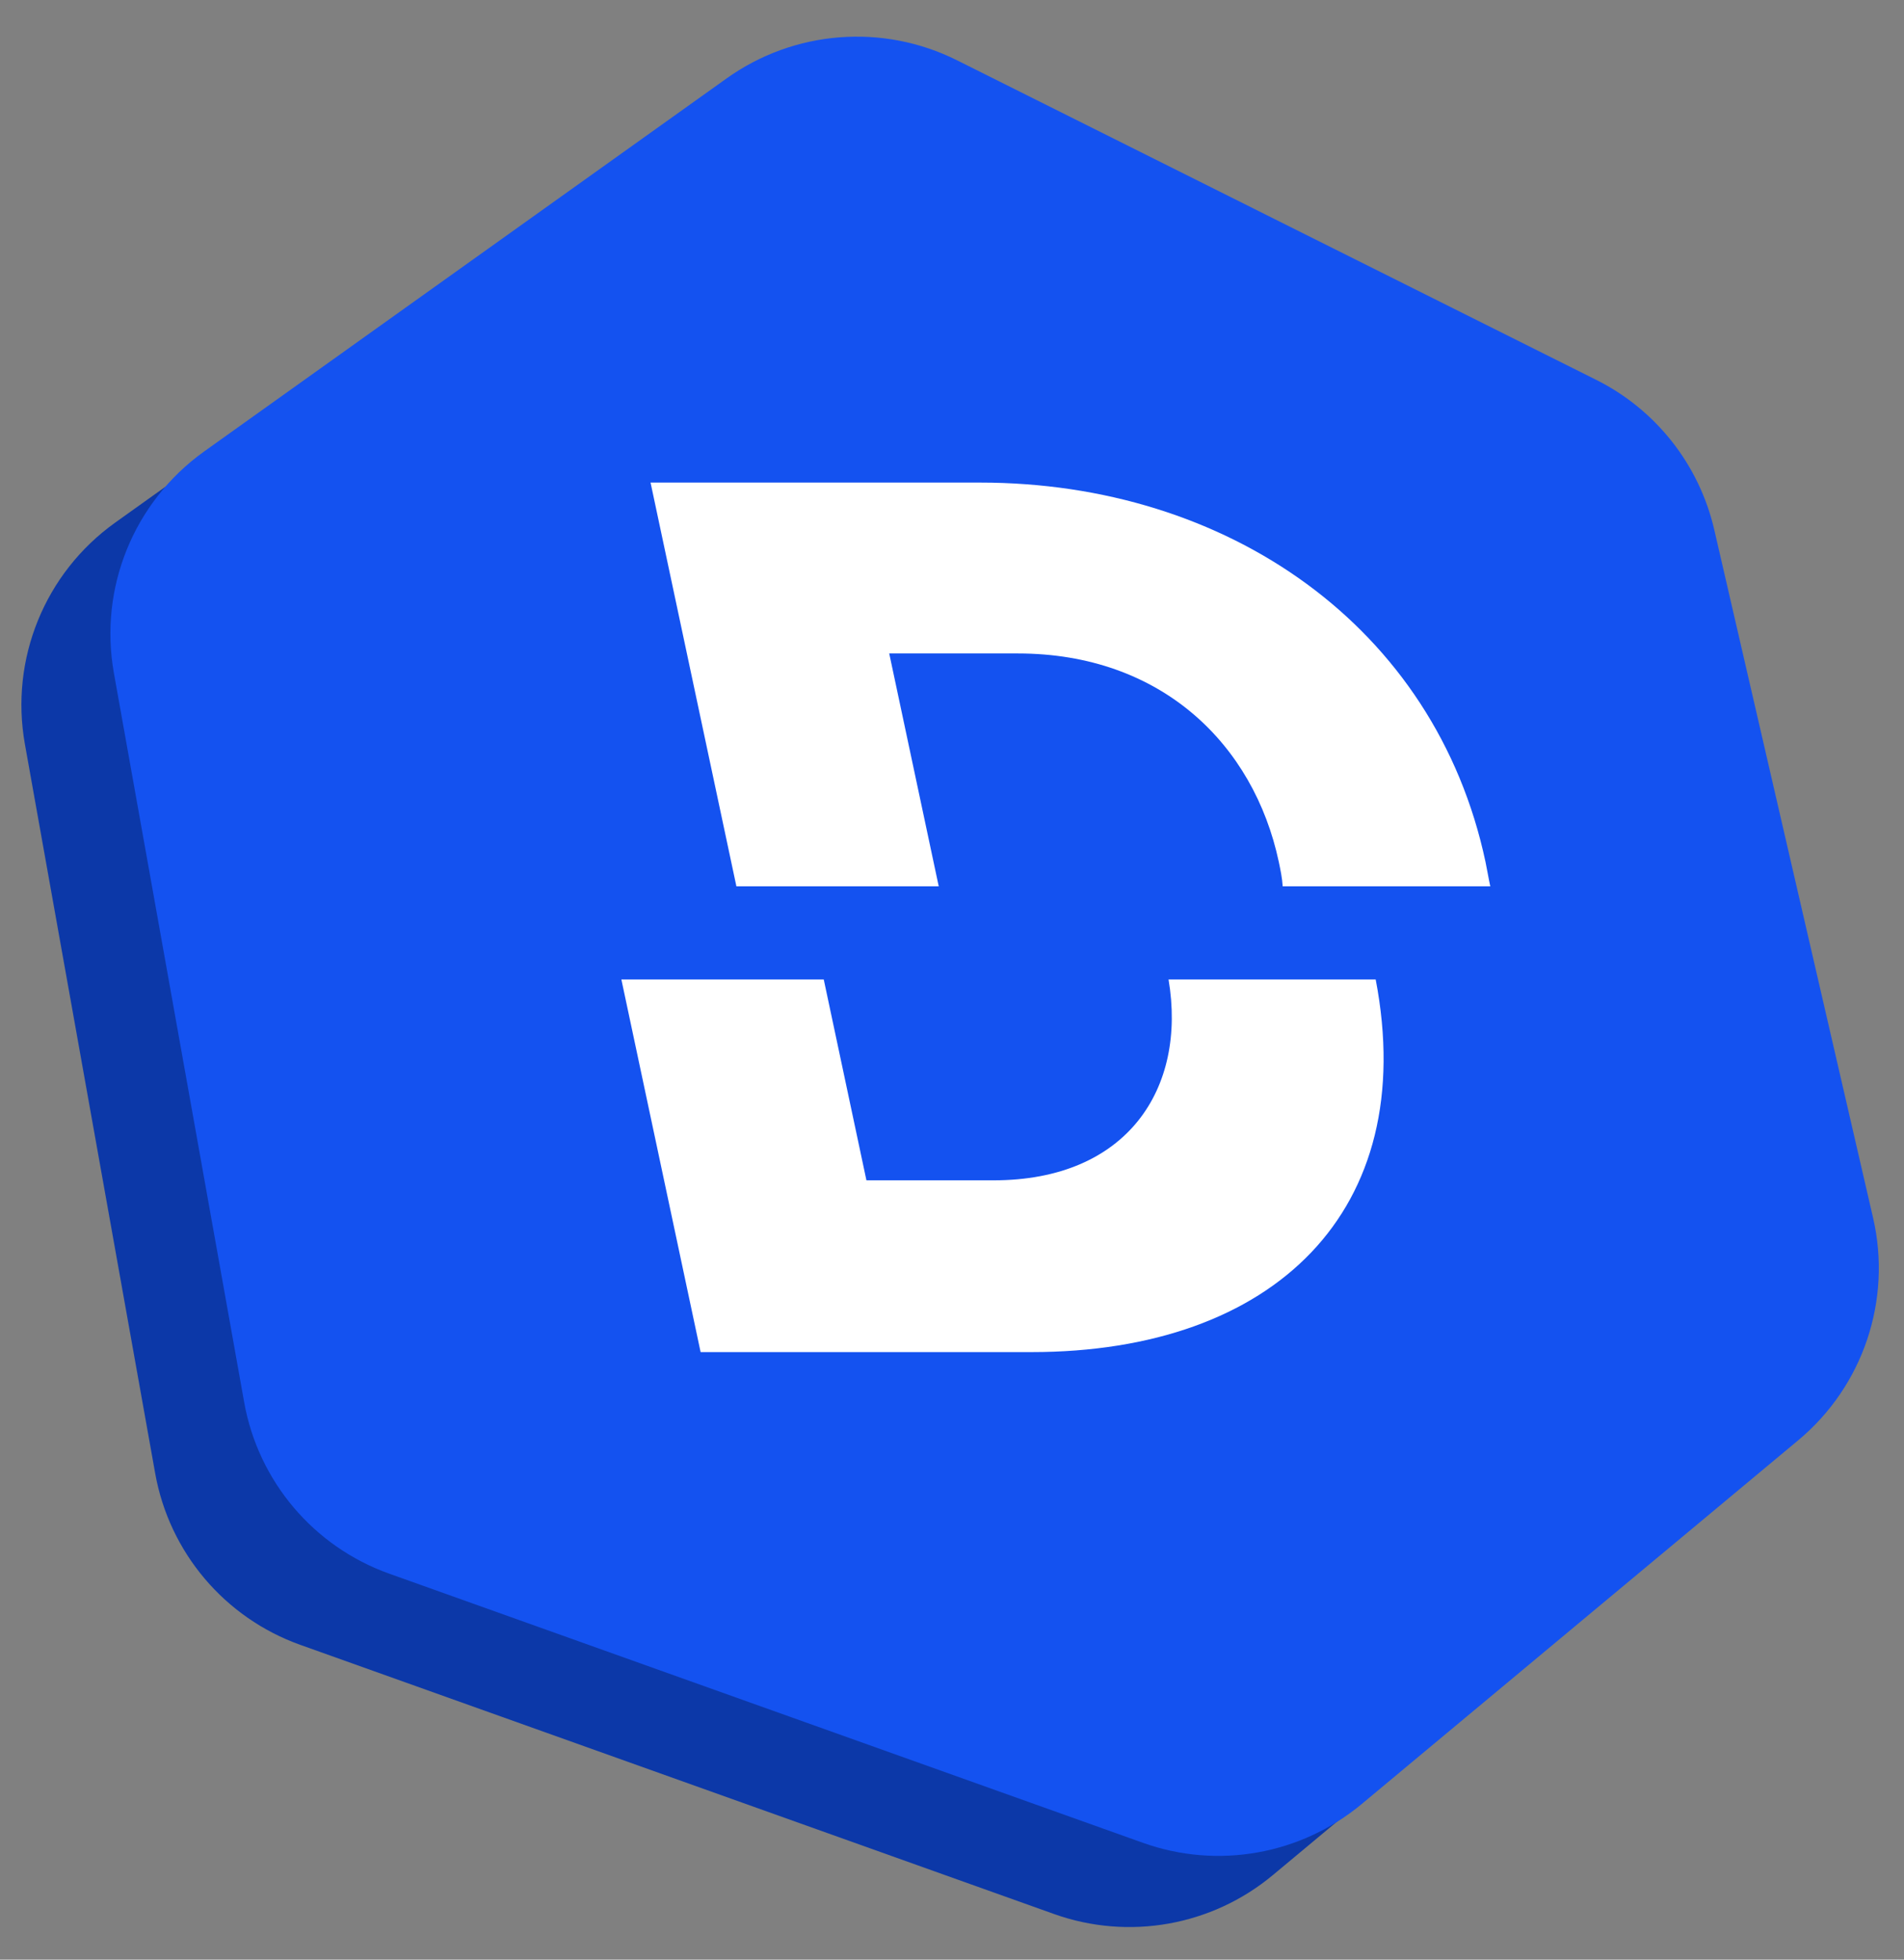
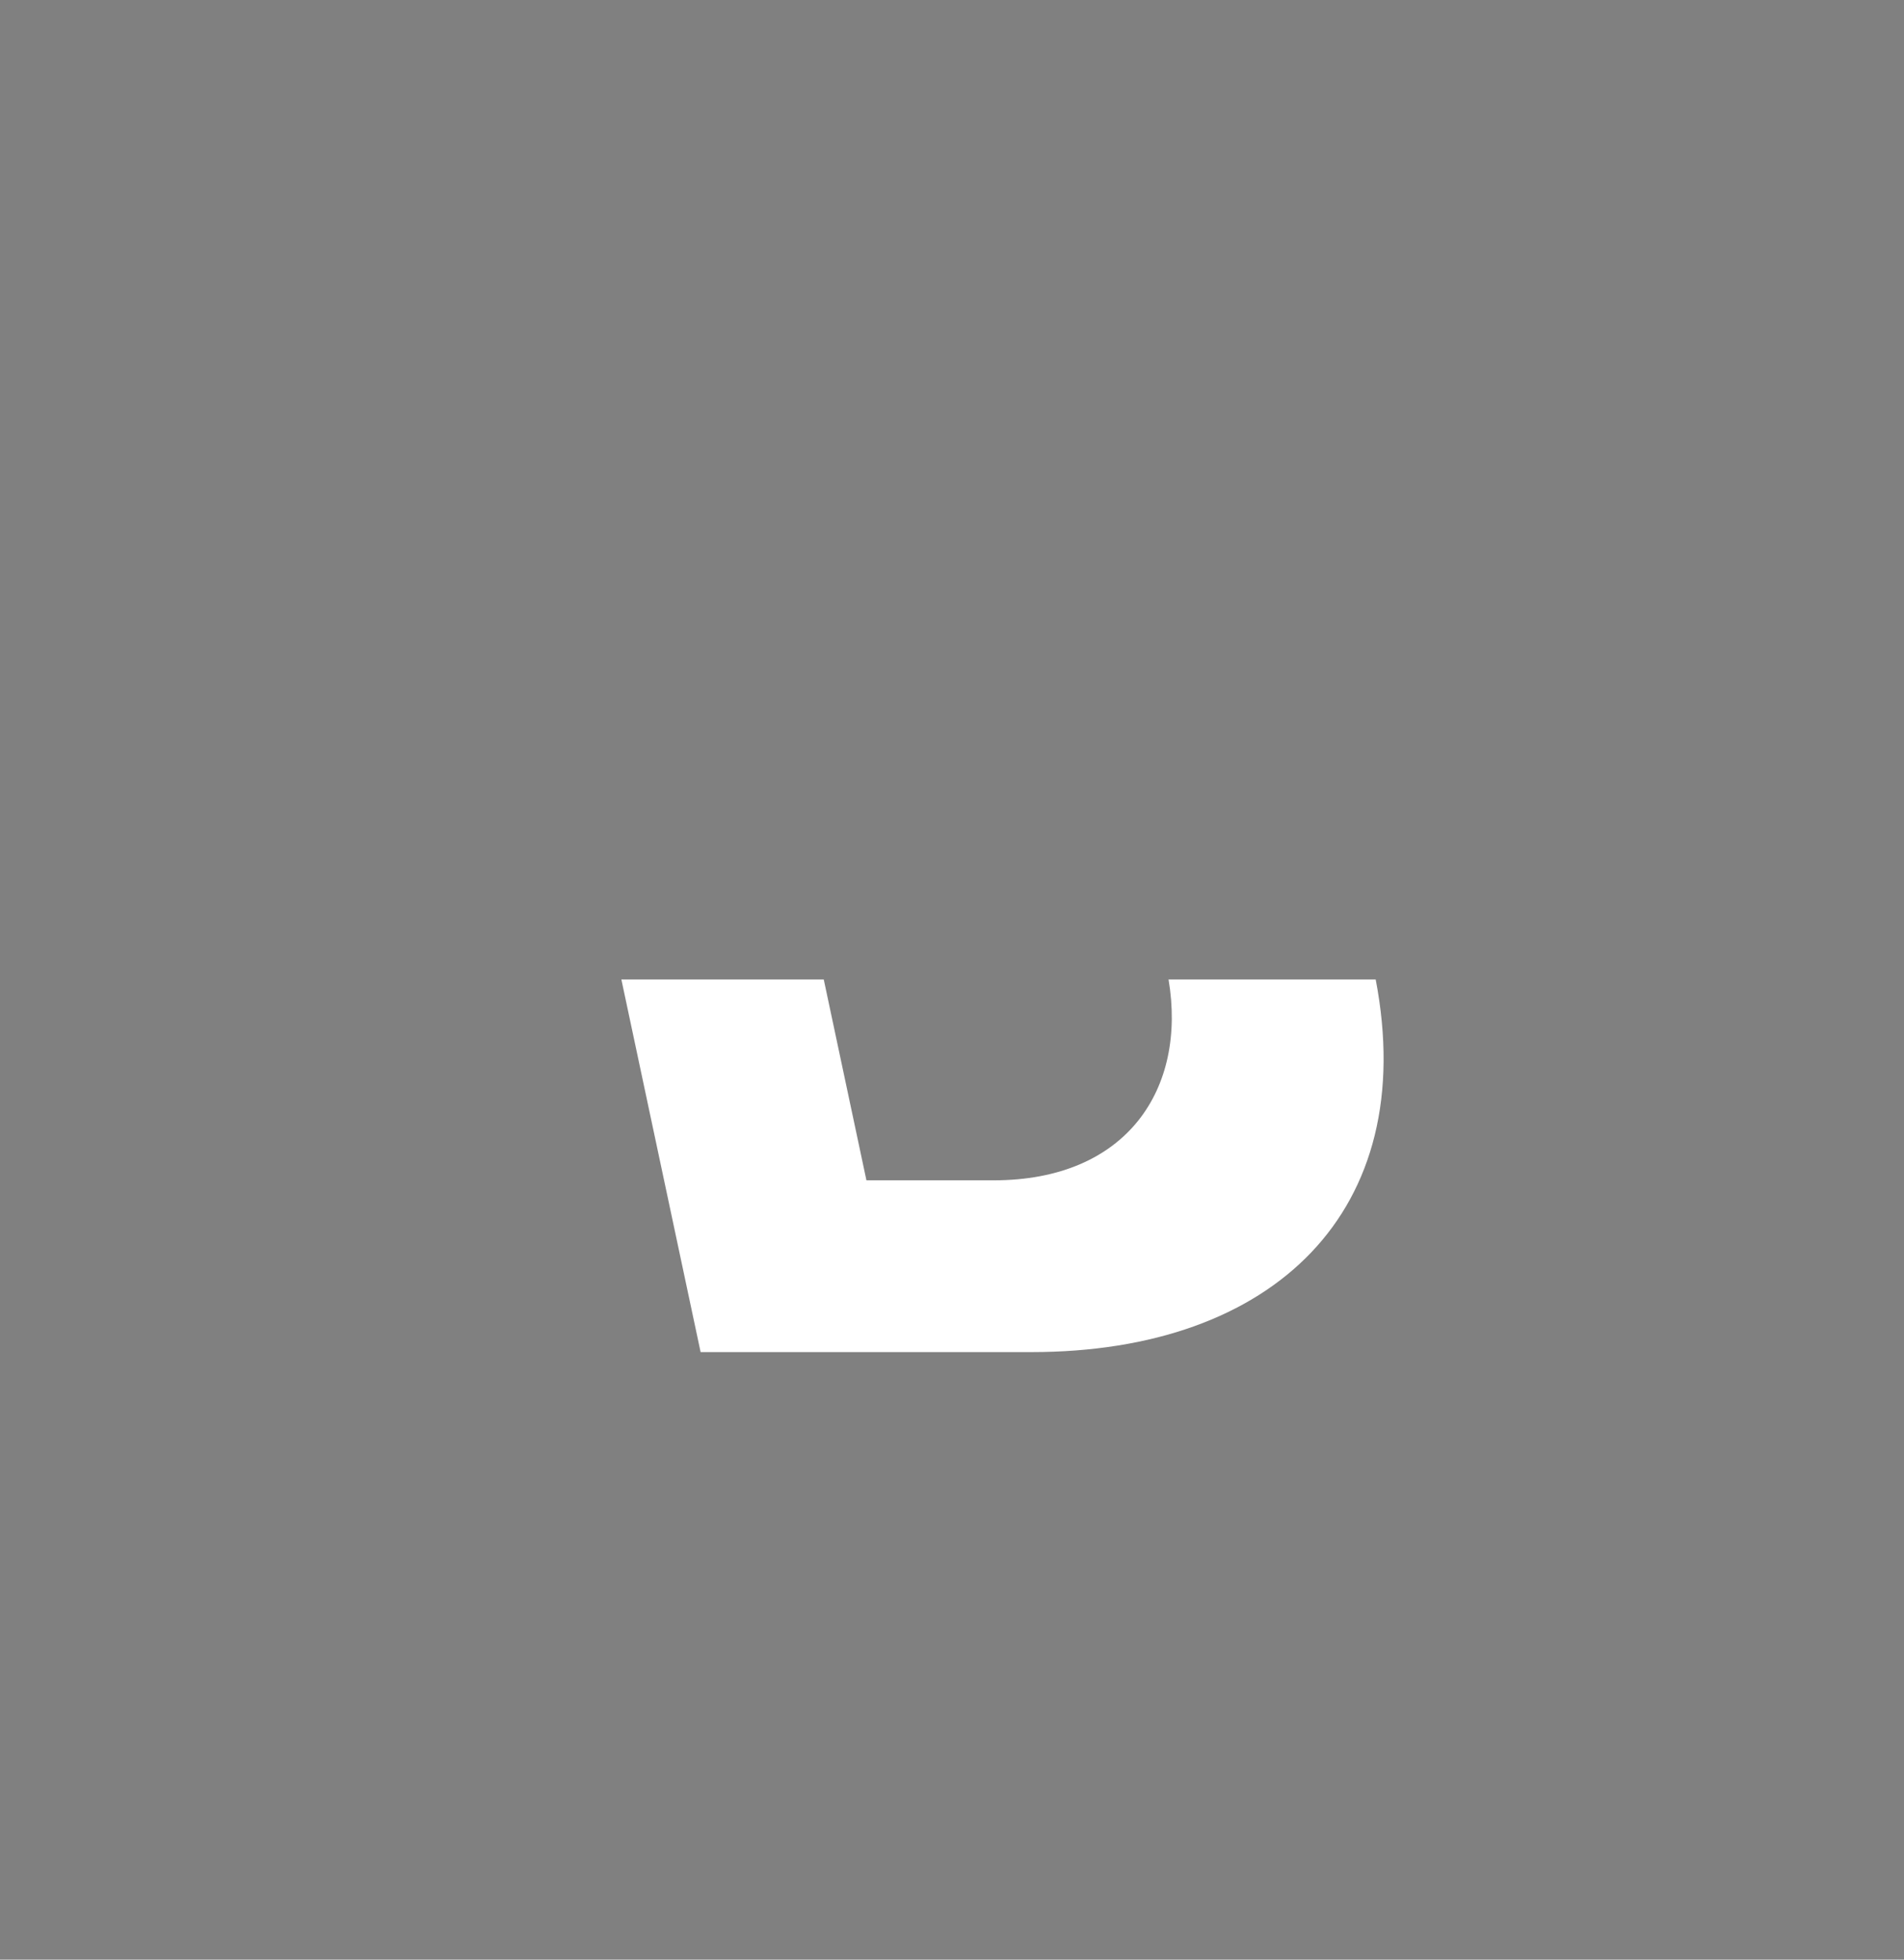
<svg xmlns="http://www.w3.org/2000/svg" width="34" height="35" viewBox="0 0 34 35" fill="none">
  <rect x="0" y="0" width="34" height="35" fill="#808080" stroke="none" />
-   <path d="M11.387 2.671C12.593 1.81 14.176 1.685 15.501 2.348L26.914 8.055C27.981 8.588 28.755 9.57 29.023 10.733L31.859 23.023C32.198 24.493 31.681 26.029 30.522 26.995L22.728 33.491C21.64 34.397 20.155 34.661 18.822 34.185L5.363 29.378C4.012 28.896 3.023 27.727 2.771 26.314L0.445 13.293C0.173 11.772 0.801 10.232 2.057 9.334L11.387 2.671Z" fill="#0C38A8" />
-   <path d="M12.976 1.4C14.182 0.539 15.765 0.414 17.09 1.077L28.503 6.784C29.57 7.317 30.343 8.299 30.612 9.462L33.448 21.752C33.787 23.222 33.27 24.758 32.111 25.724L24.317 32.22C23.229 33.126 21.744 33.39 20.411 32.914L6.952 28.107C5.601 27.625 4.612 26.456 4.36 25.044L2.034 12.022C1.762 10.501 2.39 8.961 3.646 8.063L12.976 1.4Z" fill="#1452F0" />
-   <path d="M26.612 15.83C26.596 15.757 26.583 15.685 26.569 15.612C26.556 15.54 26.542 15.467 26.527 15.395C25.632 11.183 21.911 8.619 17.501 8.619H11.617L13.15 15.83H16.763L15.879 11.671H18.174C20.741 11.671 22.39 13.297 22.836 15.395C22.866 15.54 22.897 15.685 22.905 15.83H26.612Z" fill="white" />
  <path d="M12.511 24.149L11.096 17.494H14.71L15.472 21.081H17.743C20.131 21.081 21.195 19.44 20.867 17.494H24.566C25.358 21.623 22.75 24.149 18.419 24.149H12.511Z" fill="white" />
</svg>